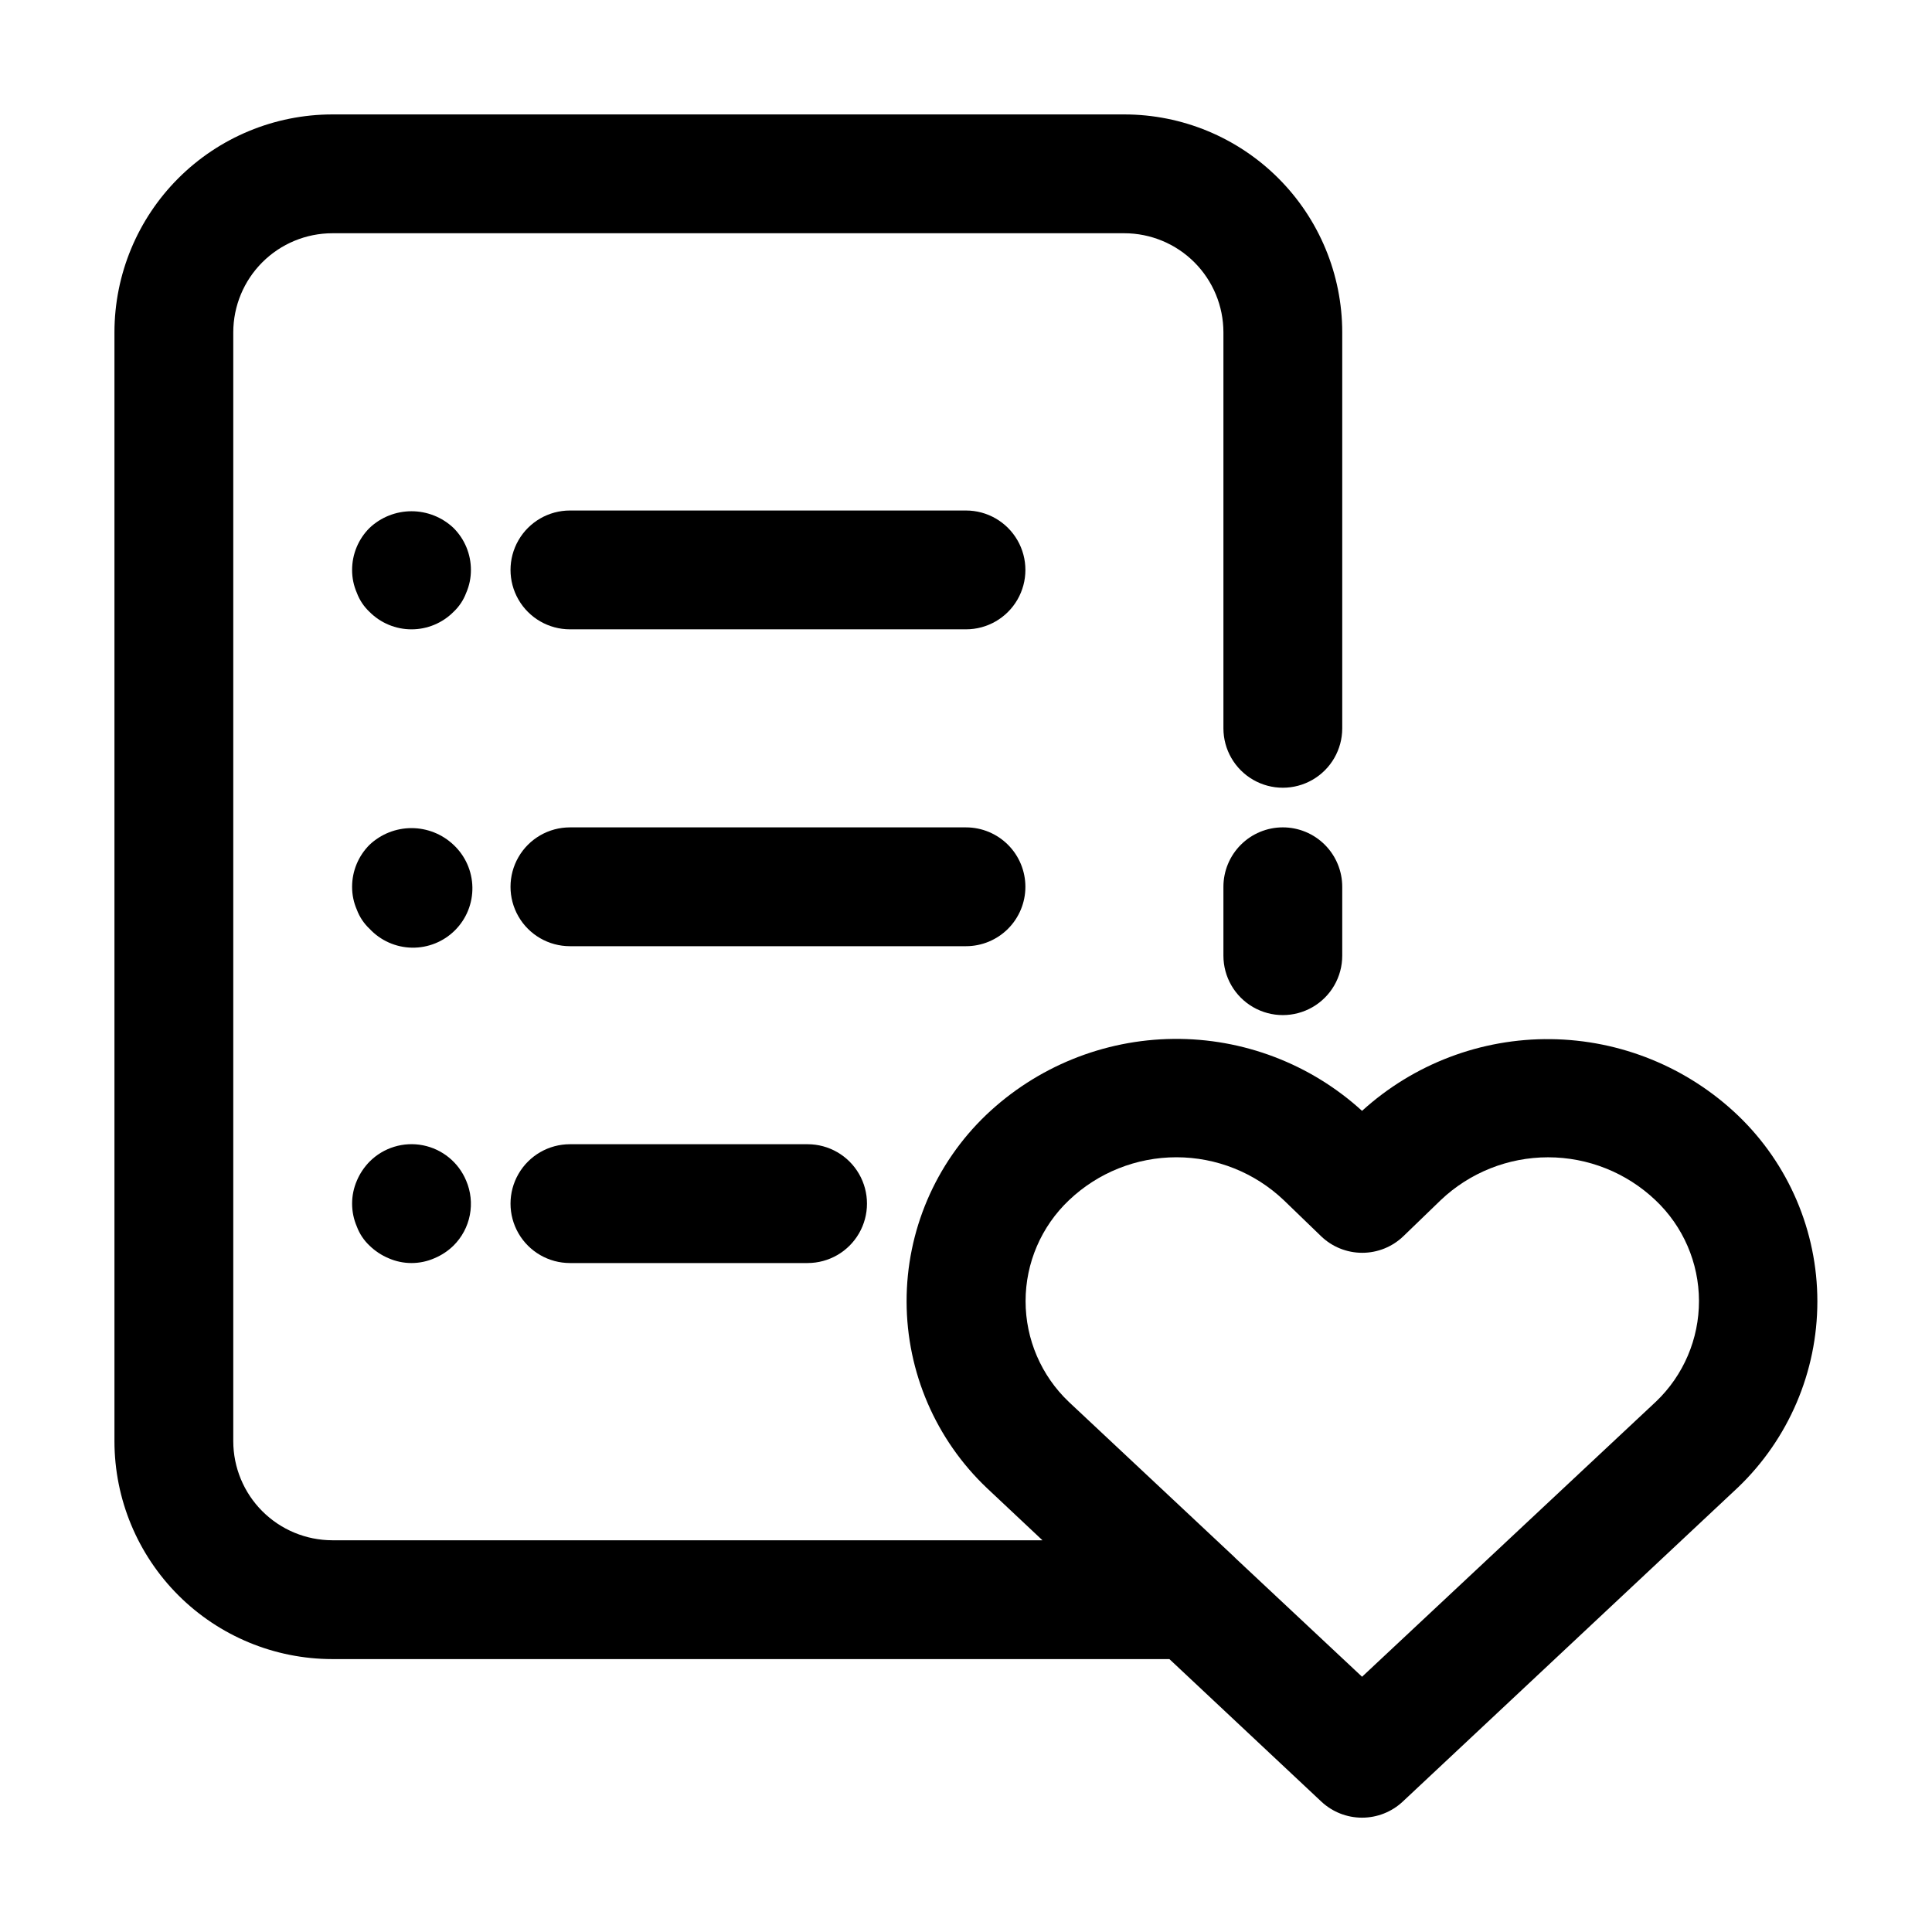
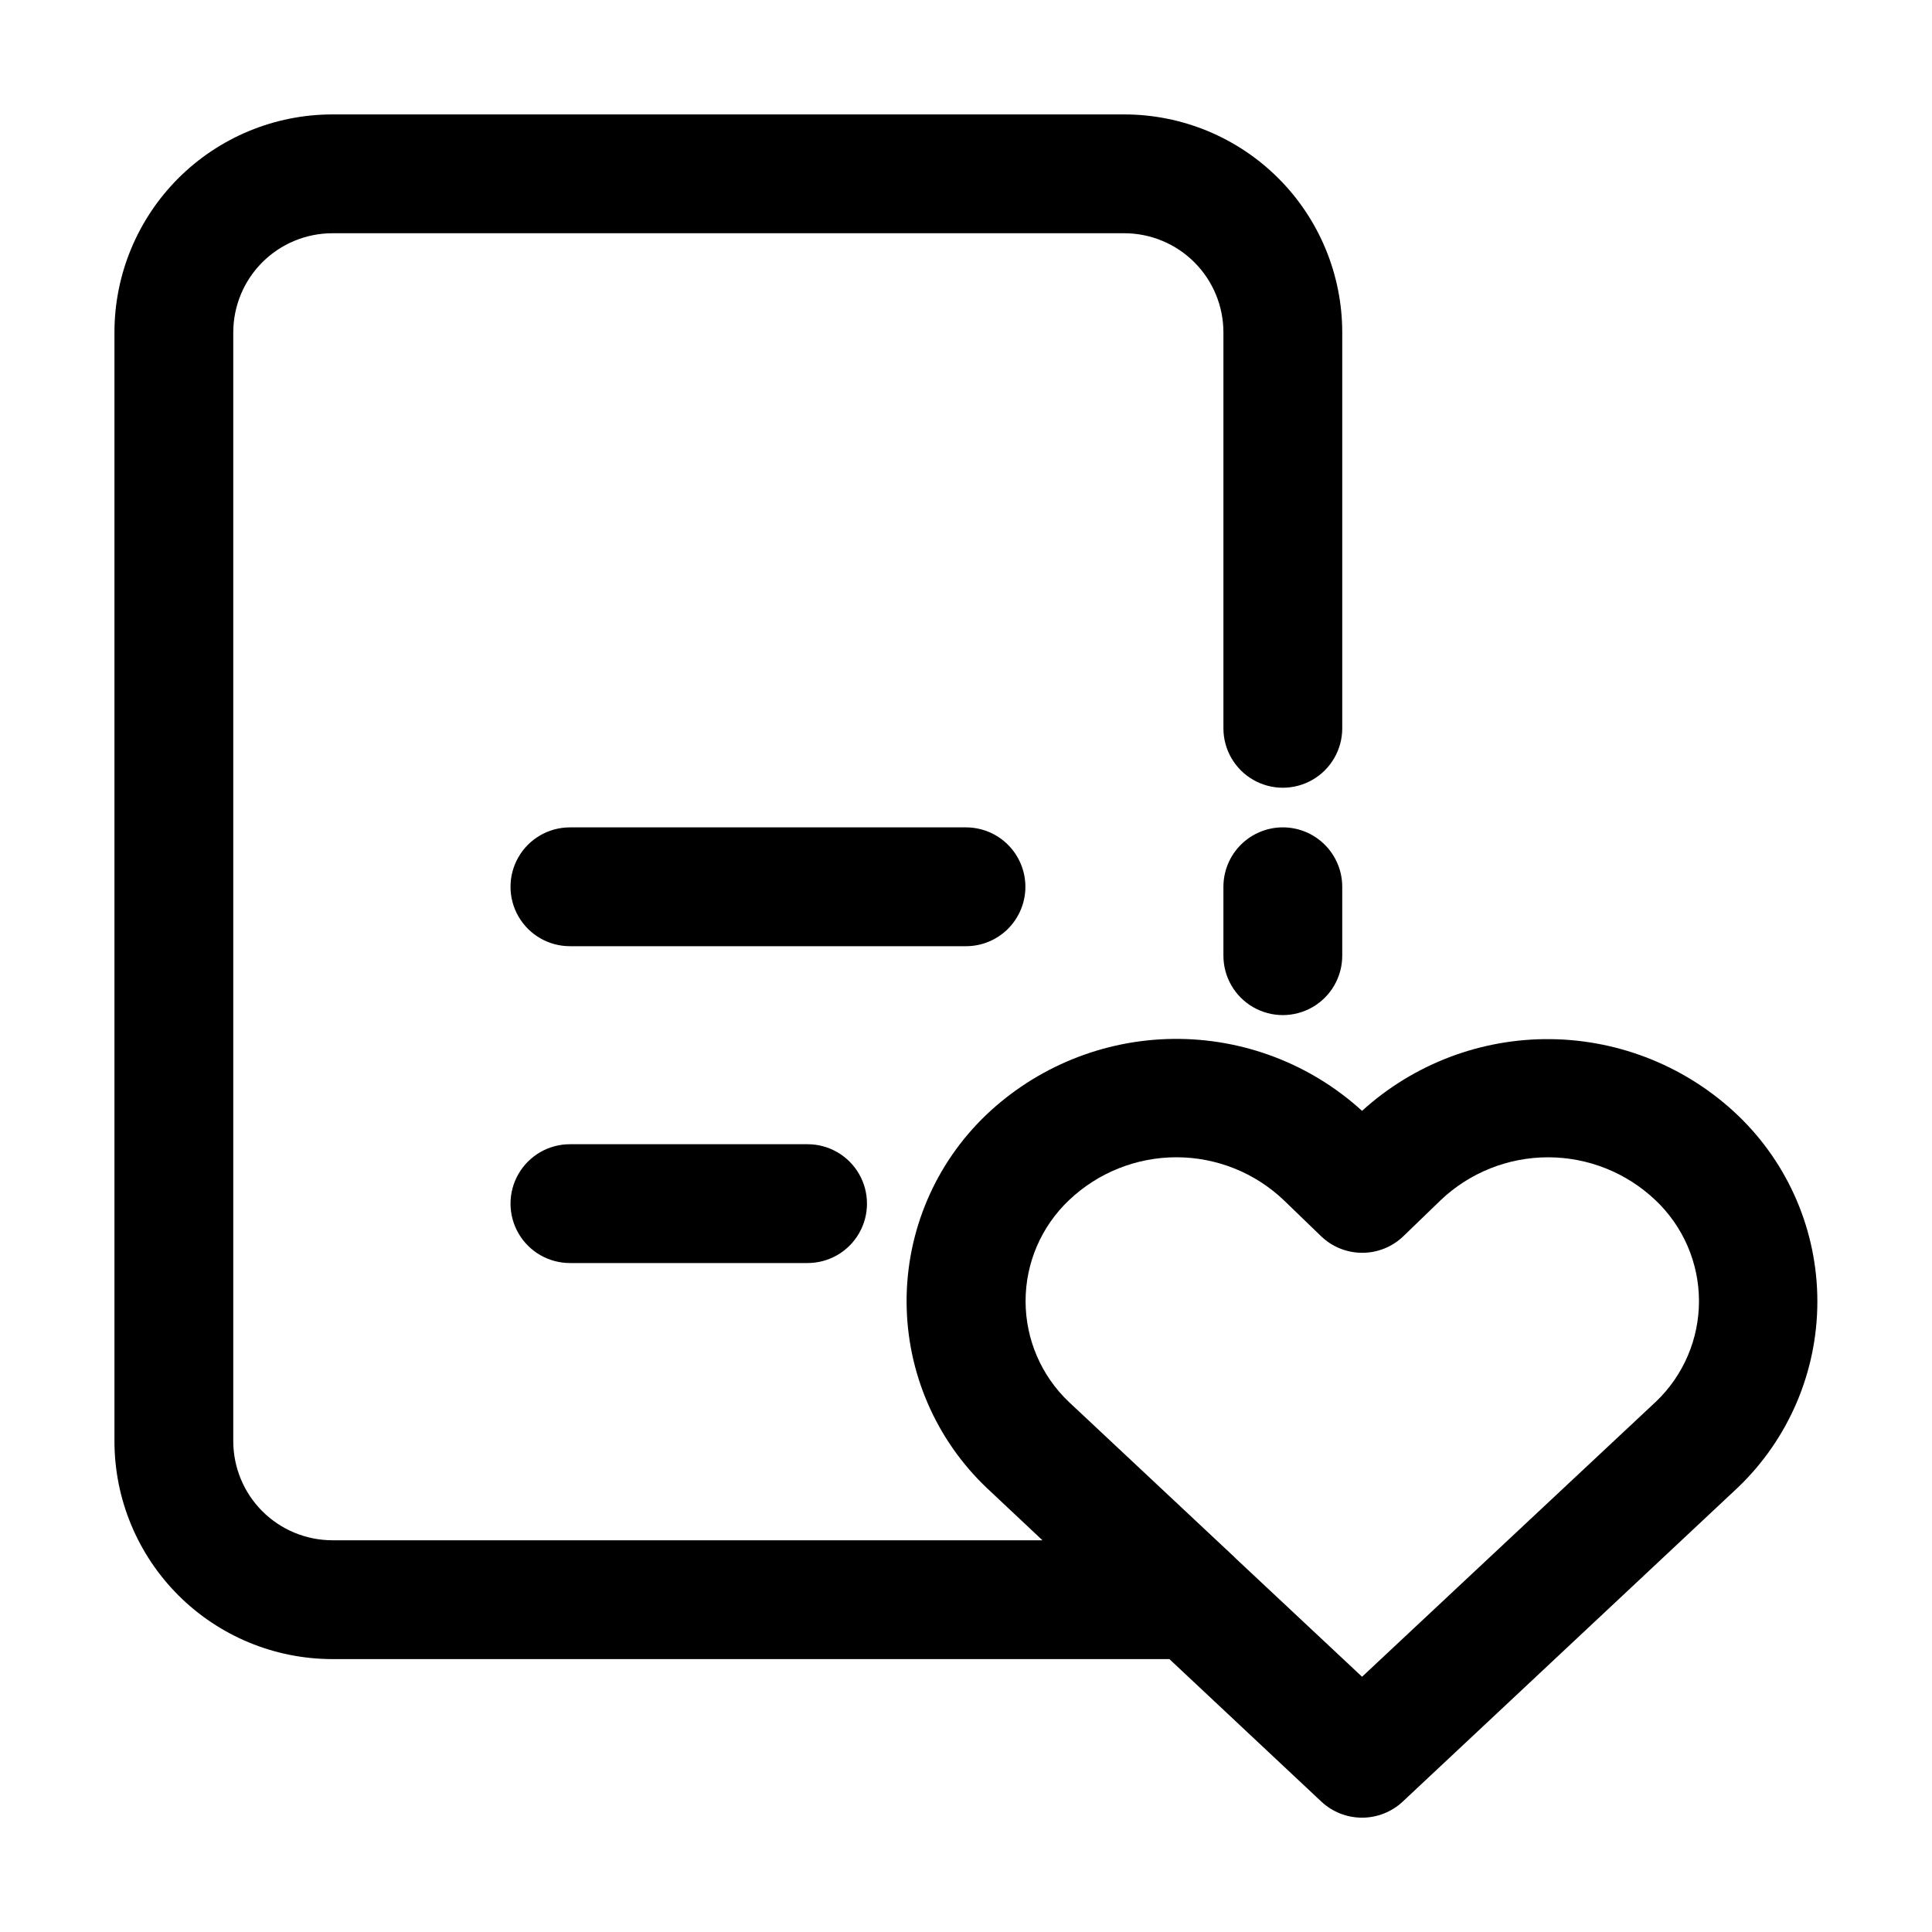
<svg xmlns="http://www.w3.org/2000/svg" fill="#000000" width="800px" height="800px" version="1.1" viewBox="144 144 512 512">
  <g>
    <path d="m483.96 363.26c-4.172 0-8.18 1.66-11.129 4.613-2.953 2.953-4.613 6.957-4.613 11.133v18.262c0 5.625 3 10.824 7.871 13.633 4.871 2.812 10.875 2.812 15.746 0 4.871-2.809 7.871-8.008 7.871-13.633v-18.262c0-4.176-1.66-8.18-4.613-11.133-2.949-2.953-6.957-4.613-11.133-4.613z" />
    <path d="m504.96 438.39c-13.652-12.449-31.52-19.266-49.996-19.07-18.48 0.195-36.199 7.383-49.59 20.117-13.52 12.918-21.152 30.812-21.117 49.508 0.035 18.699 7.738 36.566 21.309 49.43l14.695 13.812h-188.2c-6.957-0.012-13.625-2.781-18.543-7.699-4.918-4.918-7.688-11.586-7.699-18.543v-293.89c0.012-6.957 2.781-13.625 7.699-18.543s11.586-7.688 18.543-7.699h209.92c6.953 0.012 13.621 2.781 18.539 7.699 4.922 4.918 7.688 11.586 7.699 18.543v104.96c0 5.625 3 10.82 7.871 13.633s10.875 2.812 15.746 0 7.871-8.008 7.871-13.633v-104.96c-0.012-15.309-6.098-29.984-16.922-40.809-10.824-10.824-25.5-16.91-40.805-16.922h-209.92c-15.309 0.012-29.984 6.098-40.809 16.922-10.824 10.824-16.91 25.5-16.922 40.809v293.89c0.012 15.309 6.098 29.984 16.922 40.809 10.824 10.824 25.5 16.91 40.809 16.922h221.84l40.285 37.785c2.922 2.727 6.769 4.242 10.766 4.242 4 0 7.848-1.516 10.77-4.242l88.816-83.234h0.004c13.461-12.879 21.078-30.699 21.078-49.332 0-18.629-7.617-36.453-21.078-49.328-13.375-12.754-31.086-19.965-49.562-20.184-18.48-0.219-36.355 6.574-50.027 19.008zm77.883 77.059-77.883 72.906-33.418-31.301-0.504-0.504-43.746-40.996c-7.344-6.957-11.504-16.625-11.504-26.742 0-10.117 4.16-19.785 11.504-26.746 7.676-7.305 17.867-11.379 28.465-11.379s20.789 4.074 28.465 11.379l9.844 9.508v0.004c2.934 2.84 6.856 4.426 10.938 4.426s8.004-1.586 10.938-4.426l9.844-9.508v-0.004c7.68-7.301 17.871-11.371 28.469-11.371 10.594 0 20.785 4.07 28.465 11.371 7.336 6.934 11.504 16.574 11.527 26.668 0.023 10.09-4.098 19.75-11.402 26.715z" />
-     <path d="m400 279.29h-104.96c-5.625 0-10.824 3.004-13.637 7.875-2.812 4.871-2.812 10.871 0 15.742s8.012 7.871 13.637 7.871h104.96c5.625 0 10.82-3 13.633-7.871s2.812-10.871 0-15.742c-2.812-4.871-8.008-7.875-13.633-7.875z" />
-     <path d="m264.18 283.91c-3.008-2.844-6.988-4.426-11.125-4.426-4.137 0-8.117 1.582-11.125 4.426-2.957 2.945-4.621 6.949-4.621 11.125-0.008 2.094 0.422 4.168 1.262 6.086 0.715 1.918 1.867 3.641 3.359 5.039 2.945 2.957 6.949 4.621 11.125 4.621 4.176 0 8.18-1.664 11.125-4.621 1.492-1.398 2.641-3.121 3.359-5.039 0.84-1.918 1.266-3.992 1.258-6.086 0.004-4.176-1.66-8.18-4.617-11.125z" />
    <path d="m415.74 379.01c0-4.176-1.66-8.18-4.609-11.133-2.953-2.953-6.957-4.613-11.133-4.613h-104.96c-5.625 0-10.824 3-13.637 7.871-2.812 4.871-2.812 10.875 0 15.746s8.012 7.871 13.637 7.871h104.96c4.176 0 8.18-1.66 11.133-4.609 2.949-2.953 4.609-6.957 4.609-11.133z" />
-     <path d="m264.18 367.88c-3.008-2.84-6.988-4.422-11.125-4.422-4.137 0-8.117 1.582-11.125 4.422-2.957 2.949-4.621 6.953-4.621 11.129-0.008 2.094 0.422 4.168 1.262 6.086 0.715 1.914 1.867 3.641 3.359 5.039 2.91 3.125 6.969 4.934 11.238 5.008 4.273 0.074 8.391-1.59 11.41-4.609 3.023-3.019 4.688-7.137 4.609-11.41-0.074-4.269-1.883-8.328-5.008-11.242z" />
    <path d="m295.04 447.23c-5.625 0-10.824 3-13.637 7.871-2.812 4.871-2.812 10.875 0 15.746s8.012 7.871 13.637 7.871h62.977c5.625 0 10.82-3 13.633-7.871s2.812-10.875 0-15.746c-2.812-4.871-8.008-7.871-13.633-7.871z" />
-     <path d="m241.93 451.85c-1.426 1.457-2.566 3.164-3.359 5.039-1.68 3.887-1.68 8.289 0 12.176 0.715 1.914 1.867 3.641 3.359 5.039 1.453 1.418 3.164 2.551 5.035 3.336 3.879 1.707 8.297 1.707 12.176 0 1.875-0.785 3.582-1.918 5.039-3.336 2.223-2.203 3.731-5.019 4.328-8.09 0.598-3.07 0.262-6.25-0.969-9.125-2.012-4.844-6.309-8.363-11.457-9.375-5.144-1.012-10.457 0.617-14.152 4.336z" />
  </g>
</svg>